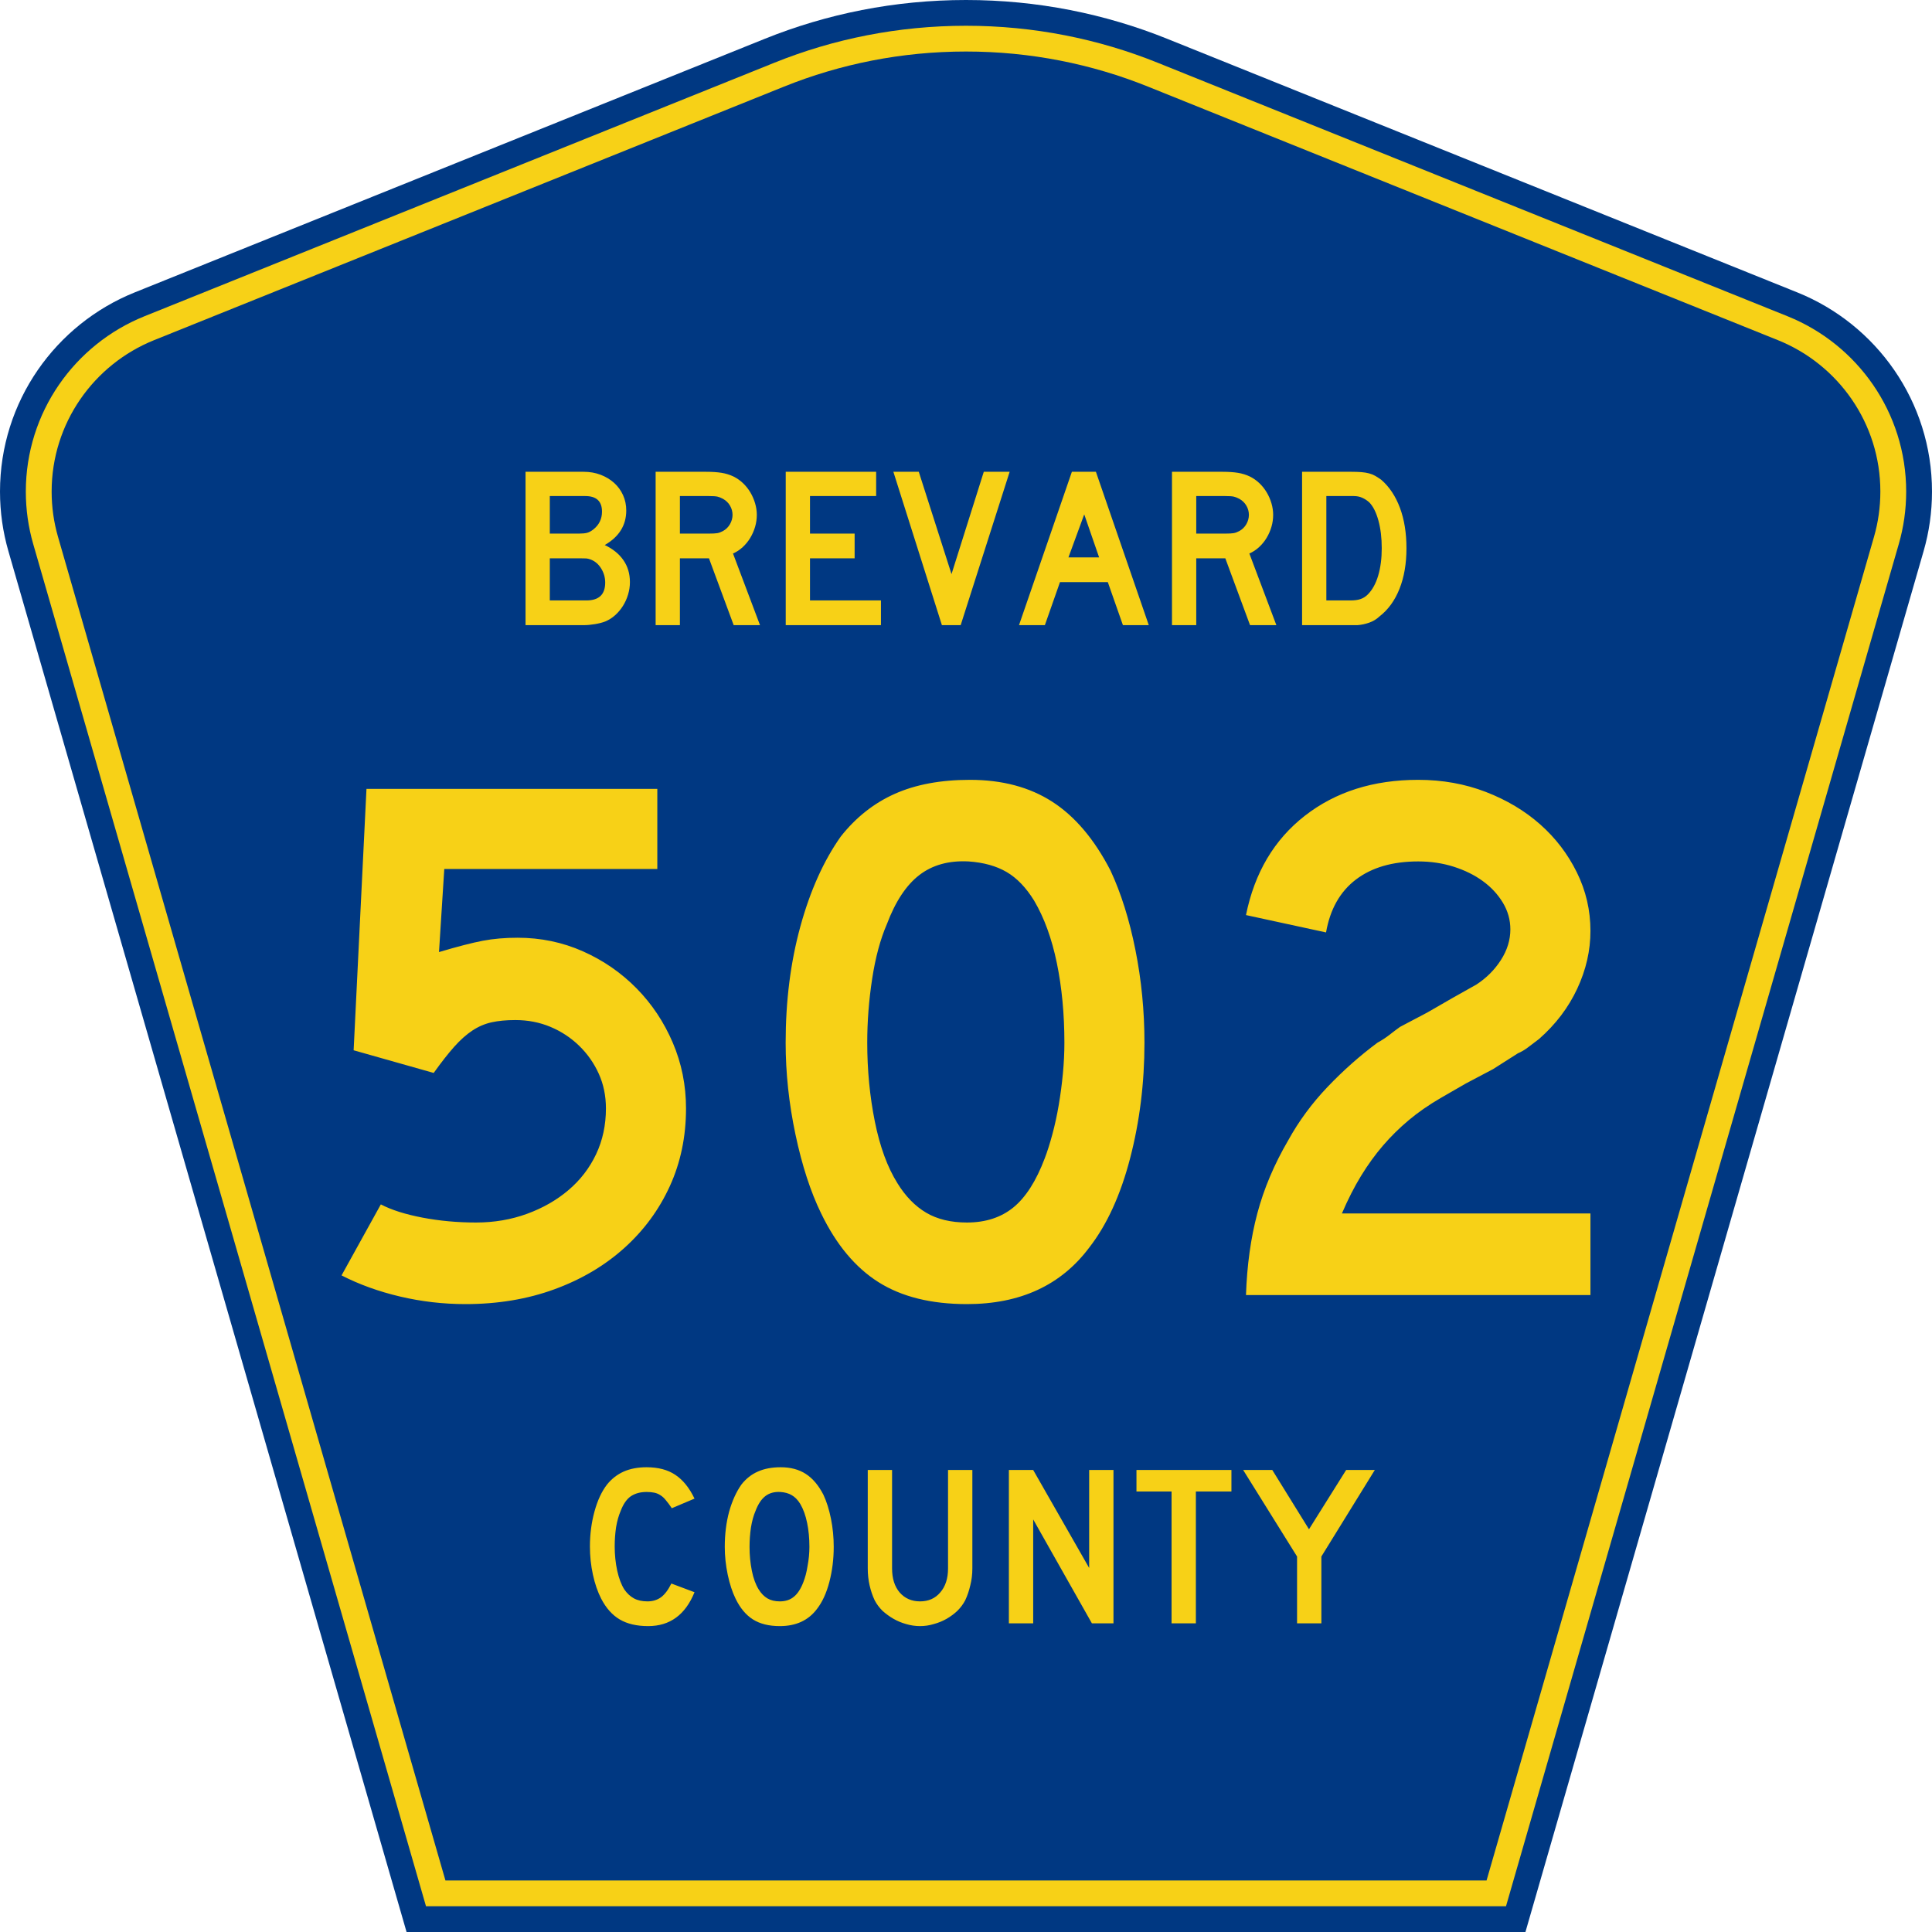
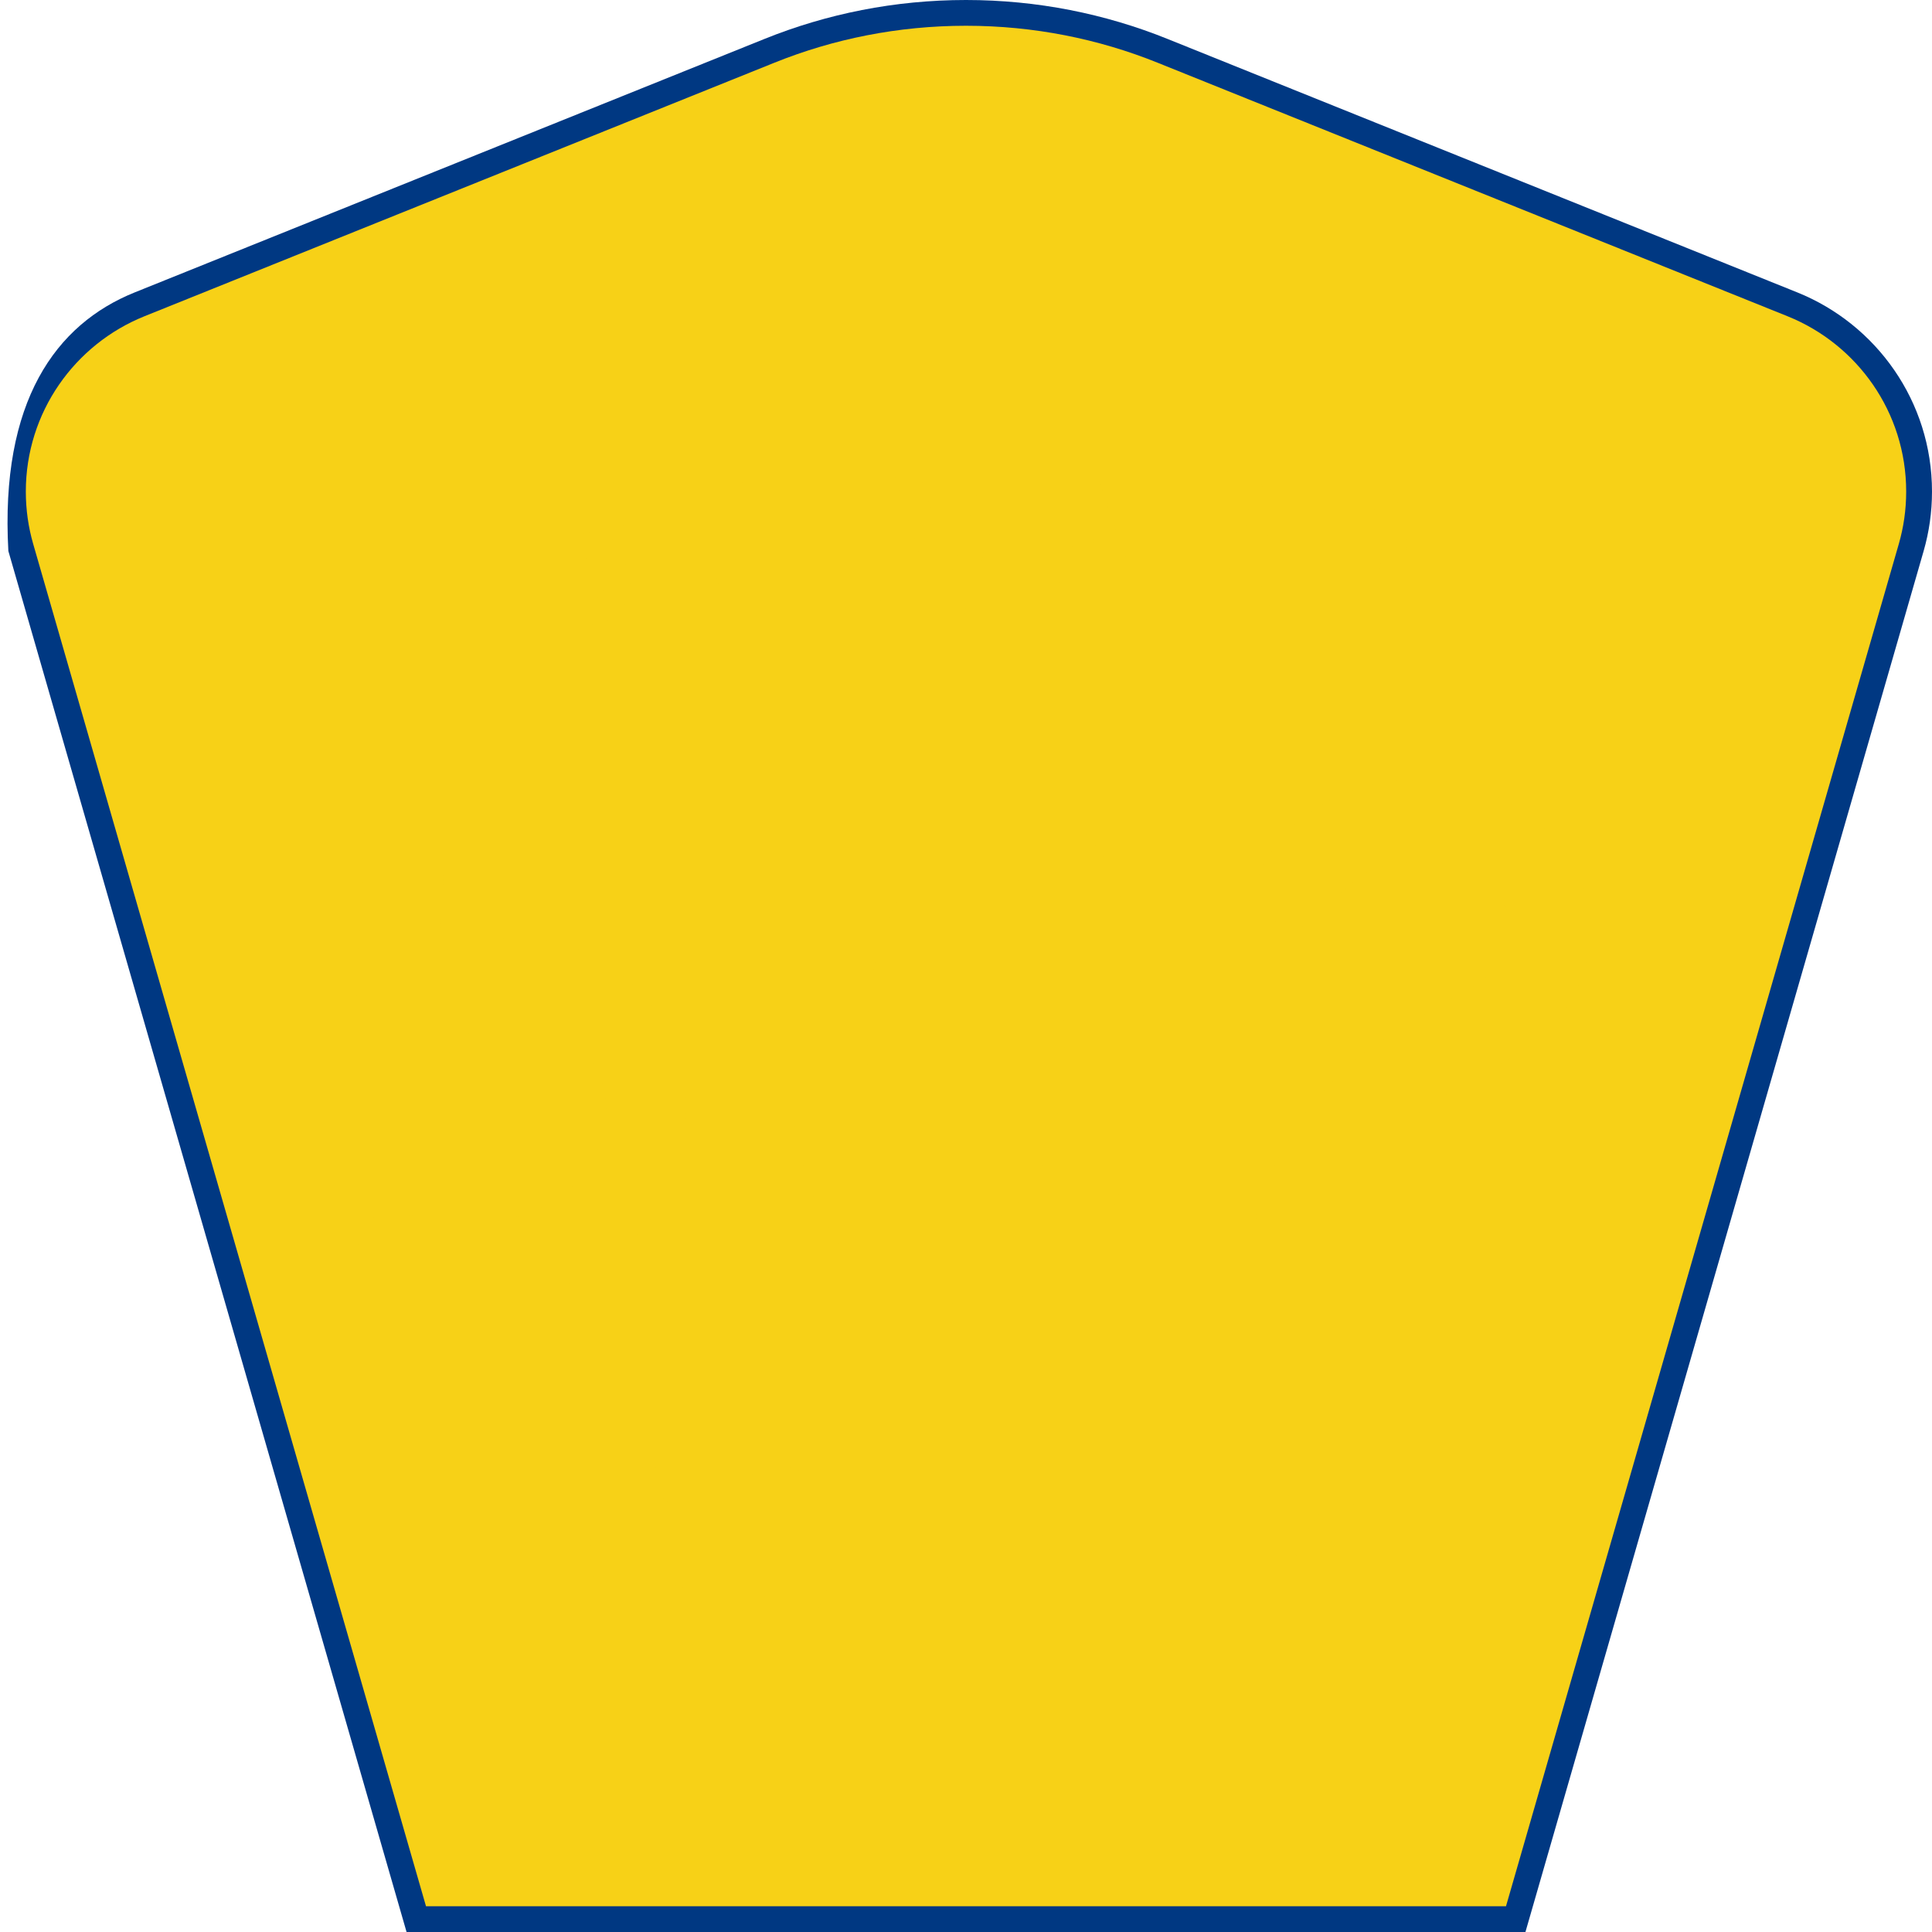
<svg xmlns="http://www.w3.org/2000/svg" xmlns:ns1="http://sodipodi.sourceforge.net/DTD/sodipodi-0.dtd" xmlns:ns2="http://www.inkscape.org/namespaces/inkscape" version="1.0" id="Layer_1" width="450" height="450" viewBox="0 0 448.949 450" overflow="visible" enable-background="new 0 0 448.949 450" xml:space="preserve" ns1:version="0.32" ns2:version="0.44.1" ns1:docname="Brevard_County_Route_502_FL.svg" ns1:docbase="F:\WP\Florida\County">
  <defs id="defs52" />
  <ns1:namedview ns2:window-height="746" ns2:window-width="1028" ns2:pageshadow="2" ns2:pageopacity="0.0" borderopacity="1.0" bordercolor="#666666" pagecolor="#ffffff" id="base" ns2:zoom="1.78" ns2:cx="224.47485" ns2:cy="192.97753" ns2:window-x="-4" ns2:window-y="-4" ns2:current-layer="Layer_1" />
  <g id="g3">
-     <path clip-rule="evenodd" d="M 94.17,450 L 1.421,128.337 C 0.154,123.941 -0.525,119.296 -0.525,114.494 C -0.525,93.492 12.453,75.515 30.845,68.109 L 177.585,9.048 C 192.068,3.213 207.895,0 224.475,0 C 241.053,0 256.88,3.213 271.364,9.048 L 418.104,68.109 C 436.496,75.515 449.474,93.492 449.474,114.494 C 449.474,119.296 448.796,123.941 447.528,128.337 L 354.779,450 L 94.17,450 L 94.17,450 z " id="path5" style="fill:#003882;fill-rule:evenodd" />
+     <path clip-rule="evenodd" d="M 94.17,450 L 1.421,128.337 C -0.525,93.492 12.453,75.515 30.845,68.109 L 177.585,9.048 C 192.068,3.213 207.895,0 224.475,0 C 241.053,0 256.88,3.213 271.364,9.048 L 418.104,68.109 C 436.496,75.515 449.474,93.492 449.474,114.494 C 449.474,119.296 448.796,123.941 447.528,128.337 L 354.779,450 L 94.17,450 L 94.17,450 z " id="path5" style="fill:#003882;fill-rule:evenodd" />
    <path clip-rule="evenodd" d="M 7.2,126.679 C 6.087,122.816 5.489,118.73 5.489,114.494 C 5.489,96.021 16.9,80.194 33.095,73.673 L 179.836,14.612 C 193.616,9.06 208.68,6 224.475,6 C 240.269,6 255.333,9.06 269.113,14.612 L 415.854,73.673 C 432.05,80.194 443.46,96.021 443.46,114.494 C 443.46,118.73 442.862,122.816 441.748,126.679 L 350.251,444 L 98.698,444 L 7.2,126.679 z " id="path7" style="fill:#f7d117;fill-rule:evenodd" />
-     <path clip-rule="evenodd" d="M 11.503,114.494 C 11.503,98.549 21.348,84.874 35.346,79.237 L 182.087,20.175 C 195.164,14.907 209.465,12 224.475,12 C 239.484,12 253.786,14.907 266.862,20.175 L 413.603,79.237 C 427.601,84.874 437.446,98.549 437.446,114.494 C 437.446,118.164 436.928,121.691 435.969,125.021 L 345.723,438 L 103.226,438 L 12.98,125.021 C 12.021,121.692 11.503,118.164 11.503,114.494 z " id="path9" style="fill:#003882;fill-rule:evenodd" />
  </g>
  <path style="font-size:53.37px;font-style:normal;font-variant:normal;font-weight:normal;font-stretch:normal;text-align:center;line-height:125%;writing-mode:lr-tb;text-anchor:middle;fill:#f7d117;fill-opacity:1;font-family:Roadgeek 2005 Series D" d="M 161.241,370.859 C 159.104,376.119 155.507,378.75 150.449,378.75 C 147.778,378.75 145.569,378.234 143.824,377.203 C 142.079,376.173 140.636,374.556 139.496,372.352 C 138.677,370.752 138.036,368.886 137.573,366.754 C 137.11,364.621 136.879,362.435 136.879,360.196 C 136.879,357.353 137.235,354.634 137.947,352.039 C 138.659,349.445 139.639,347.348 140.886,345.748 C 141.954,344.433 143.236,343.438 144.732,342.763 C 146.264,342.087 148.045,341.75 150.075,341.75 C 152.782,341.75 155.008,342.336 156.753,343.509 C 158.534,344.682 160.03,346.53 161.241,349.054 L 155.952,351.293 C 155.453,350.546 154.99,349.924 154.563,349.427 C 154.171,348.929 153.744,348.538 153.28,348.254 C 152.853,347.97 152.372,347.774 151.838,347.667 C 151.339,347.561 150.752,347.508 150.075,347.508 C 148.615,347.508 147.386,347.845 146.388,348.52 C 145.427,349.196 144.643,350.333 144.038,351.933 C 143.575,352.999 143.219,354.261 142.969,355.718 C 142.755,357.175 142.649,358.668 142.649,360.196 C 142.649,362.151 142.845,364.035 143.236,365.848 C 143.628,367.625 144.18,369.082 144.893,370.219 C 145.534,371.143 146.282,371.837 147.136,372.299 C 147.991,372.761 149.042,372.992 150.289,372.992 C 151.5,372.992 152.55,372.672 153.441,372.032 C 154.331,371.357 155.133,370.29 155.845,368.833 L 161.241,370.859 L 161.241,370.859 M 193.665,360.303 C 193.665,363.146 193.327,365.865 192.65,368.46 C 191.973,371.055 191.011,373.152 189.765,374.751 C 187.77,377.417 184.885,378.75 181.11,378.75 C 178.581,378.75 176.497,378.234 174.859,377.203 C 173.221,376.173 171.867,374.556 170.799,372.352 C 170.051,370.824 169.445,368.975 168.982,366.807 C 168.519,364.604 168.287,362.435 168.287,360.303 C 168.287,357.353 168.626,354.616 169.303,352.093 C 170.015,349.569 170.977,347.454 172.188,345.748 C 173.256,344.398 174.521,343.402 175.981,342.763 C 177.477,342.087 179.258,341.75 181.324,341.75 C 183.603,341.75 185.544,342.265 187.147,343.296 C 188.75,344.326 190.121,345.944 191.261,348.147 C 192.009,349.747 192.596,351.613 193.024,353.745 C 193.451,355.878 193.665,358.064 193.665,360.303 M 188.002,360.303 C 188.002,358.277 187.824,356.411 187.468,354.705 C 187.111,352.963 186.577,351.488 185.865,350.28 C 185.295,349.356 184.636,348.68 183.888,348.254 C 183.176,347.827 182.285,347.579 181.217,347.508 C 179.828,347.436 178.67,347.756 177.744,348.467 C 176.818,349.178 176.052,350.333 175.447,351.933 C 174.984,352.999 174.627,354.296 174.378,355.825 C 174.164,357.317 174.058,358.81 174.058,360.303 C 174.058,362.222 174.236,364.07 174.592,365.848 C 174.948,367.625 175.482,369.082 176.195,370.219 C 176.764,371.143 177.441,371.837 178.225,372.299 C 179.008,372.761 179.97,372.992 181.11,372.992 C 182.428,372.992 183.514,372.636 184.369,371.925 C 185.259,371.215 186.007,370.059 186.613,368.46 C 186.791,367.998 186.969,367.447 187.147,366.807 C 187.325,366.132 187.468,365.439 187.574,364.728 C 187.717,363.982 187.824,363.235 187.895,362.489 C 187.966,361.742 188.002,361.014 188.002,360.303 M 225.955,365.314 C 225.955,366.701 225.794,368.016 225.474,369.26 C 225.189,370.504 224.797,371.659 224.298,372.725 C 223.835,373.614 223.23,374.431 222.482,375.178 C 221.734,375.888 220.897,376.51 219.971,377.044 C 219.045,377.577 218.048,377.985 216.979,378.27 C 215.946,378.59 214.878,378.75 213.773,378.75 C 212.669,378.75 211.583,378.59 210.514,378.27 C 209.481,377.985 208.502,377.577 207.576,377.044 C 206.65,376.51 205.795,375.888 205.011,375.178 C 204.263,374.431 203.658,373.614 203.195,372.725 C 202.696,371.659 202.305,370.504 202.02,369.26 C 201.735,368.016 201.592,366.701 201.592,365.314 L 201.592,342.389 L 207.255,342.389 L 207.255,365.314 C 207.255,367.66 207.843,369.526 209.018,370.912 C 210.229,372.299 211.814,372.992 213.773,372.992 C 215.732,372.992 217.3,372.299 218.475,370.912 C 219.686,369.526 220.291,367.66 220.291,365.314 L 220.291,342.389 L 225.955,342.389 L 225.955,365.314 L 225.955,365.314 M 253.802,378.11 L 240.125,353.905 L 240.125,378.11 L 234.462,378.11 L 234.462,342.389 L 240.125,342.389 L 253.161,365.208 L 253.161,342.389 L 258.824,342.389 L 258.824,378.11 L 253.802,378.11 M 278.017,347.401 L 278.017,378.11 L 272.354,378.11 L 272.354,347.401 L 264.18,347.401 L 264.18,342.389 L 286.298,342.389 L 286.298,347.401 L 278.017,347.401 M 307.248,362.542 L 307.248,378.11 L 301.585,378.11 L 301.585,362.542 L 289.03,342.389 L 295.815,342.389 L 304.363,356.198 L 313.018,342.389 L 319.696,342.389 L 307.248,362.542" id="text1389" />
  <path style="font-size:175.951px;font-style:normal;font-variant:normal;font-weight:normal;font-stretch:normal;text-align:start;line-height:125%;writing-mode:lr-tb;text-anchor:start;fill:#f7d117;fill-opacity:1;stroke:none;stroke-width:1px;stroke-linecap:butt;stroke-linejoin:miter;stroke-opacity:1;font-family:Roadgeek 2005 Series D" d="M 159.261,258.178 C 159.261,264.747 158,270.788 155.478,276.303 C 152.956,281.818 149.408,286.627 144.833,290.731 C 140.258,294.835 134.833,298.031 128.558,300.318 C 122.282,302.606 115.391,303.75 107.885,303.75 C 102.723,303.75 97.649,303.163 92.665,301.991 C 87.68,300.819 83.134,299.177 79.028,297.065 L 88.178,280.526 C 90.641,281.815 93.866,282.84 97.854,283.603 C 101.842,284.365 106.005,284.747 110.344,284.747 C 114.568,284.747 118.527,284.073 122.221,282.725 C 125.916,281.377 129.142,279.53 131.9,277.184 C 134.658,274.837 136.799,272.051 138.322,268.826 C 139.845,265.601 140.607,262.051 140.607,258.178 C 140.607,255.246 140.05,252.549 138.937,250.086 C 137.824,247.623 136.3,245.453 134.365,243.575 C 132.43,241.698 130.202,240.231 127.68,239.175 C 125.158,238.119 122.429,237.591 119.494,237.591 C 117.385,237.591 115.539,237.767 113.955,238.12 C 112.371,238.472 110.875,239.118 109.466,240.056 C 108.057,240.994 106.65,242.254 105.243,243.838 C 103.836,245.423 102.252,247.446 100.491,249.909 L 81.842,244.63 L 84.833,183.75 L 152.576,183.75 L 152.576,202.404 L 102.955,202.404 L 101.726,221.756 C 106.064,220.467 109.465,219.589 111.928,219.12 C 114.391,218.651 117.09,218.416 120.025,218.416 C 125.42,218.416 130.492,219.471 135.243,221.581 C 139.993,223.692 144.157,226.565 147.735,230.202 C 151.313,233.839 154.128,238.063 156.181,242.872 C 158.234,247.681 159.261,252.783 159.261,258.178 L 159.261,258.178 z M 266.041,242.869 C 266.041,252.255 264.926,261.23 262.698,269.792 C 260.47,278.355 257.302,285.276 253.197,290.557 C 246.628,299.352 237.127,303.75 224.695,303.75 C 216.365,303.75 209.502,302.049 204.108,298.649 C 198.713,295.248 194.256,289.91 190.737,282.636 C 188.275,277.593 186.281,271.464 184.756,264.251 C 183.231,257.038 182.468,249.911 182.468,242.869 C 182.468,233.136 183.612,224.105 185.899,215.777 C 188.187,207.449 191.325,200.469 195.312,194.838 C 198.831,190.382 203.025,187.068 207.893,184.896 C 212.762,182.725 218.597,181.64 225.398,181.64 C 232.905,181.64 239.297,183.341 244.576,186.744 C 249.854,190.146 254.371,195.483 258.126,202.753 C 260.589,208.033 262.523,214.192 263.93,221.23 C 265.337,228.268 266.041,235.481 266.041,242.869 L 266.041,242.869 z M 247.392,242.869 C 247.392,236.186 246.806,229.999 245.633,224.309 C 244.461,218.619 242.701,213.78 240.352,209.793 C 238.477,206.743 236.337,204.514 233.933,203.107 C 231.529,201.701 228.568,200.879 225.049,200.643 C 220.474,200.41 216.662,201.466 213.612,203.811 C 210.562,206.156 208.04,209.968 206.046,215.248 C 204.521,218.767 203.377,223.019 202.615,228.004 C 201.852,232.988 201.471,237.944 201.471,242.869 C 201.471,249.205 202.057,255.306 203.23,261.171 C 204.402,267.037 206.161,271.845 208.505,275.597 C 210.385,278.647 212.614,280.934 215.193,282.459 C 217.772,283.984 220.94,284.747 224.695,284.747 C 229.033,284.747 232.64,283.574 235.514,281.23 C 238.389,278.885 240.823,275.072 242.817,269.792 C 243.404,268.267 243.991,266.42 244.578,264.251 C 245.165,262.082 245.664,259.794 246.074,257.389 C 246.484,254.983 246.806,252.549 247.04,250.086 C 247.275,247.623 247.392,245.218 247.392,242.869 L 247.392,242.869 z M 289.688,301.639 C 289.921,294.72 290.8,288.385 292.325,282.636 C 293.85,276.887 296.255,271.199 299.542,265.572 C 302.004,261.112 305.053,256.975 308.689,253.163 C 312.324,249.35 316.194,245.919 320.3,242.869 C 321.356,242.286 322.295,241.671 323.117,241.025 C 323.938,240.379 324.759,239.762 325.579,239.175 L 331.915,235.835 L 337.719,232.49 L 343.352,229.322 C 345.697,227.797 347.602,225.891 349.068,223.603 C 350.534,221.316 351.267,218.941 351.267,216.478 C 351.267,214.251 350.681,212.17 349.508,210.233 C 348.336,208.296 346.782,206.625 344.847,205.218 C 342.913,203.811 340.655,202.697 338.074,201.875 C 335.493,201.054 332.736,200.643 329.805,200.643 C 323.823,200.643 318.984,202.051 315.288,204.866 C 311.592,207.681 309.275,211.787 308.337,217.181 L 289.688,213.138 C 291.682,203.283 296.256,195.569 303.41,189.998 C 310.564,184.426 319.362,181.64 329.805,181.64 C 335.435,181.64 340.684,182.579 345.551,184.456 C 350.417,186.334 354.64,188.856 358.218,192.022 C 361.796,195.188 364.641,198.912 366.753,203.193 C 368.865,207.475 369.921,212.021 369.921,216.832 C 369.921,221.407 368.894,225.893 366.841,230.291 C 364.788,234.689 361.827,238.59 357.957,241.994 C 357.019,242.696 356.169,243.34 355.407,243.927 C 354.644,244.514 353.851,244.983 353.028,245.334 L 347.223,249.028 L 340.887,252.373 L 335.083,255.719 C 332.266,257.358 329.772,259.087 327.603,260.906 C 325.434,262.724 323.44,264.689 321.621,266.801 C 319.803,268.914 318.101,271.26 316.517,273.841 C 314.933,276.422 313.438,279.354 312.031,282.636 L 369.921,282.636 L 369.921,301.639 L 289.688,301.639 z " id="text2163" />
  <path style="font-size:53.314px;font-style:normal;font-variant:normal;font-weight:normal;font-stretch:normal;text-align:start;line-height:125%;writing-mode:lr-tb;text-anchor:start;fill:#f7d117;fill-opacity:1;stroke:none;stroke-width:1px;stroke-linecap:butt;stroke-linejoin:miter;stroke-opacity:1;font-family:Roadgeek 2005 Series D" d="M 146.195,135.588 C 146.195,136.547 146.053,137.506 145.768,138.466 C 145.483,139.426 145.083,140.315 144.568,141.132 C 144.053,141.949 143.449,142.669 142.755,143.291 C 142.062,143.913 141.29,144.402 140.437,144.758 C 139.797,145.006 139.006,145.21 138.064,145.37 C 137.122,145.53 136.243,145.61 135.426,145.61 L 121.883,145.61 L 121.883,109.889 L 135.426,109.889 C 136.847,109.889 138.161,110.12 139.37,110.582 C 140.578,111.045 141.627,111.676 142.515,112.476 C 143.404,113.275 144.097,114.226 144.595,115.328 C 145.092,116.431 145.341,117.621 145.341,118.9 C 145.341,122.348 143.67,125.031 140.33,126.95 C 142.214,127.839 143.662,129.011 144.675,130.469 C 145.688,131.926 146.195,133.632 146.195,135.588 L 146.195,135.588 z M 139.69,119.167 C 139.69,116.75 138.393,115.542 135.798,115.542 L 127.535,115.542 L 127.535,124.285 L 134.305,124.285 C 135.123,124.285 135.763,124.223 136.225,124.098 C 136.687,123.973 137.167,123.716 137.665,123.325 C 139.015,122.259 139.69,120.873 139.69,119.167 L 139.69,119.167 z M 140.437,135.694 C 140.437,134.521 140.126,133.428 139.504,132.415 C 138.882,131.402 138.056,130.701 137.025,130.31 C 136.634,130.168 136.296,130.088 136.012,130.07 C 135.727,130.052 135.283,130.043 134.679,130.043 L 127.535,130.043 L 127.535,139.852 L 136.065,139.852 C 138.98,139.852 140.437,138.466 140.437,135.694 L 140.437,135.694 z M 170.364,145.61 L 164.606,130.043 L 157.836,130.043 L 157.836,145.61 L 152.184,145.61 L 152.184,109.889 L 163.967,109.889 C 165.353,109.889 166.544,109.969 167.539,110.129 C 168.534,110.289 169.476,110.583 170.364,111.01 C 171.146,111.401 171.866,111.907 172.524,112.529 C 173.182,113.151 173.751,113.862 174.23,114.661 C 174.709,115.461 175.083,116.314 175.349,117.221 C 175.616,118.127 175.75,119.025 175.75,119.913 C 175.75,120.873 175.616,121.806 175.349,122.713 C 175.083,123.619 174.709,124.472 174.23,125.271 C 173.751,126.071 173.164,126.79 172.471,127.43 C 171.778,128.07 171.023,128.568 170.205,128.924 L 176.496,145.61 L 170.364,145.61 z M 170.097,119.913 C 170.097,119.167 169.902,118.456 169.512,117.781 C 169.121,117.106 168.57,116.573 167.859,116.181 C 167.397,115.933 166.97,115.764 166.579,115.675 C 166.188,115.586 165.53,115.542 164.606,115.542 L 157.836,115.542 L 157.836,124.285 L 164.606,124.285 C 165.496,124.285 166.145,124.25 166.553,124.179 C 166.961,124.108 167.397,123.947 167.859,123.698 C 168.57,123.307 169.121,122.766 169.512,122.072 C 169.902,121.379 170.097,120.66 170.097,119.913 L 170.097,119.913 z M 182.485,145.61 L 182.485,109.889 L 203.546,109.889 L 203.546,115.542 L 188.138,115.542 L 188.138,124.285 L 198.534,124.285 L 198.534,130.043 L 188.138,130.043 L 188.138,139.852 L 204.665,139.852 L 204.665,145.61 L 182.485,145.61 z M 223.234,145.61 L 218.862,145.61 L 207.559,109.889 L 213.477,109.889 L 221.101,133.722 L 228.618,109.889 L 234.643,109.889 L 223.234,145.61 z M 261.025,145.61 L 257.505,135.588 L 246.364,135.588 L 242.844,145.61 L 236.82,145.61 L 249.136,109.889 L 254.733,109.889 L 267.049,145.61 L 261.025,145.61 z M 252.014,119.806 L 248.336,129.83 L 255.48,129.83 L 252.014,119.806 z M 290.633,145.61 L 284.875,130.043 L 278.105,130.043 L 278.105,145.61 L 272.453,145.61 L 272.453,109.889 L 284.236,109.889 C 285.622,109.889 286.812,109.969 287.808,110.129 C 288.803,110.289 289.745,110.583 290.633,111.01 C 291.415,111.401 292.135,111.907 292.793,112.529 C 293.451,113.151 294.019,113.862 294.499,114.661 C 294.978,115.461 295.351,116.314 295.618,117.221 C 295.885,118.127 296.018,119.025 296.018,119.913 C 296.018,120.873 295.885,121.806 295.618,122.713 C 295.351,123.619 294.978,124.472 294.499,125.271 C 294.019,126.071 293.433,126.79 292.74,127.43 C 292.047,128.07 291.291,128.568 290.474,128.924 L 296.765,145.61 L 290.633,145.61 z M 290.366,119.913 C 290.366,119.167 290.171,118.456 289.78,117.781 C 289.39,117.106 288.839,116.573 288.127,116.181 C 287.665,115.933 287.239,115.764 286.848,115.675 C 286.457,115.586 285.799,115.542 284.875,115.542 L 278.105,115.542 L 278.105,124.285 L 284.875,124.285 C 285.764,124.285 286.413,124.25 286.822,124.179 C 287.23,124.108 287.665,123.947 288.127,123.698 C 288.839,123.307 289.39,122.766 289.78,122.072 C 290.171,121.379 290.366,120.66 290.366,119.913 L 290.366,119.913 z M 327.067,127.697 C 327.067,131.287 326.525,134.442 325.44,137.161 C 324.356,139.879 322.801,142.021 320.775,143.585 C 320.099,144.225 319.308,144.704 318.402,145.024 C 317.496,145.343 316.581,145.539 315.656,145.61 L 313.631,145.61 L 302.754,145.61 L 302.754,109.889 L 314.27,109.889 C 315.16,109.889 315.933,109.916 316.59,109.97 C 317.248,110.024 317.843,110.122 318.376,110.264 C 318.909,110.406 319.389,110.601 319.815,110.85 C 320.241,111.099 320.703,111.401 321.201,111.756 C 323.085,113.391 324.534,115.568 325.547,118.287 C 326.56,121.006 327.067,124.143 327.067,127.697 L 327.067,127.697 z M 321.309,127.697 C 321.309,125.28 321.051,123.13 320.535,121.246 C 320.019,119.362 319.317,117.958 318.429,117.034 C 317.967,116.607 317.434,116.252 316.83,115.968 C 316.225,115.684 315.55,115.542 314.804,115.542 L 308.406,115.542 L 308.406,139.852 L 314.057,139.852 C 314.981,139.852 315.754,139.746 316.376,139.533 C 316.998,139.32 317.558,138.964 318.056,138.466 C 319.123,137.4 319.931,135.934 320.482,134.068 C 321.033,132.201 321.309,130.078 321.309,127.697 L 321.309,127.697 z " id="text2188" />
</svg>